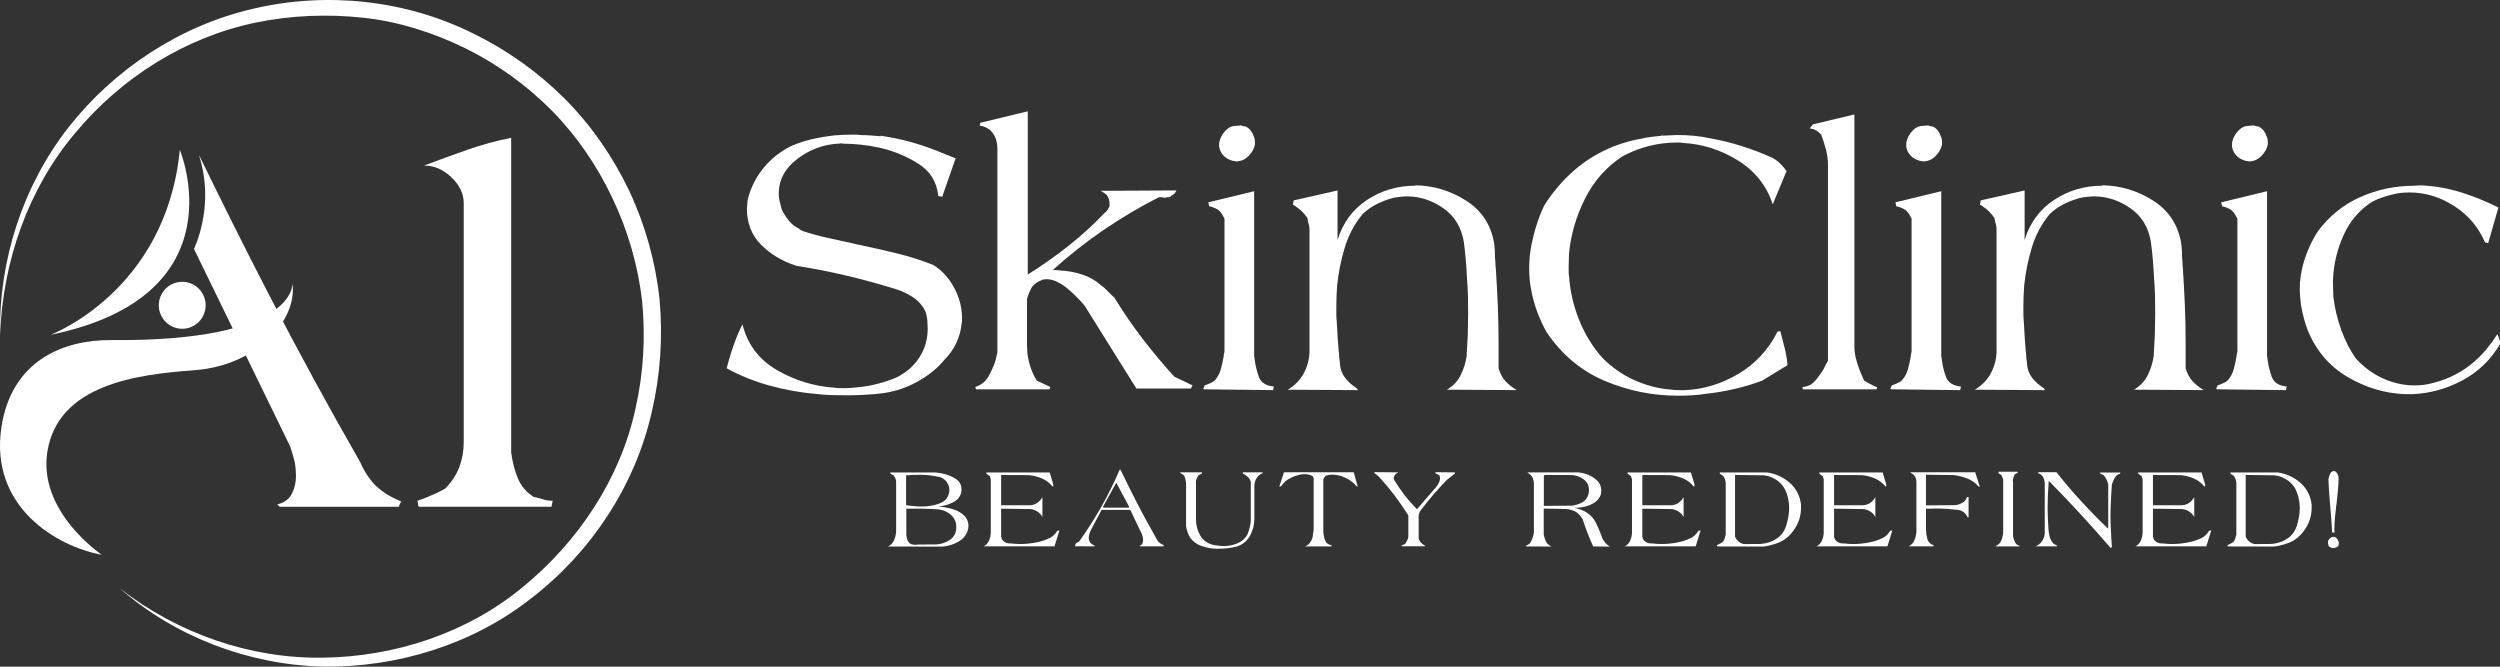
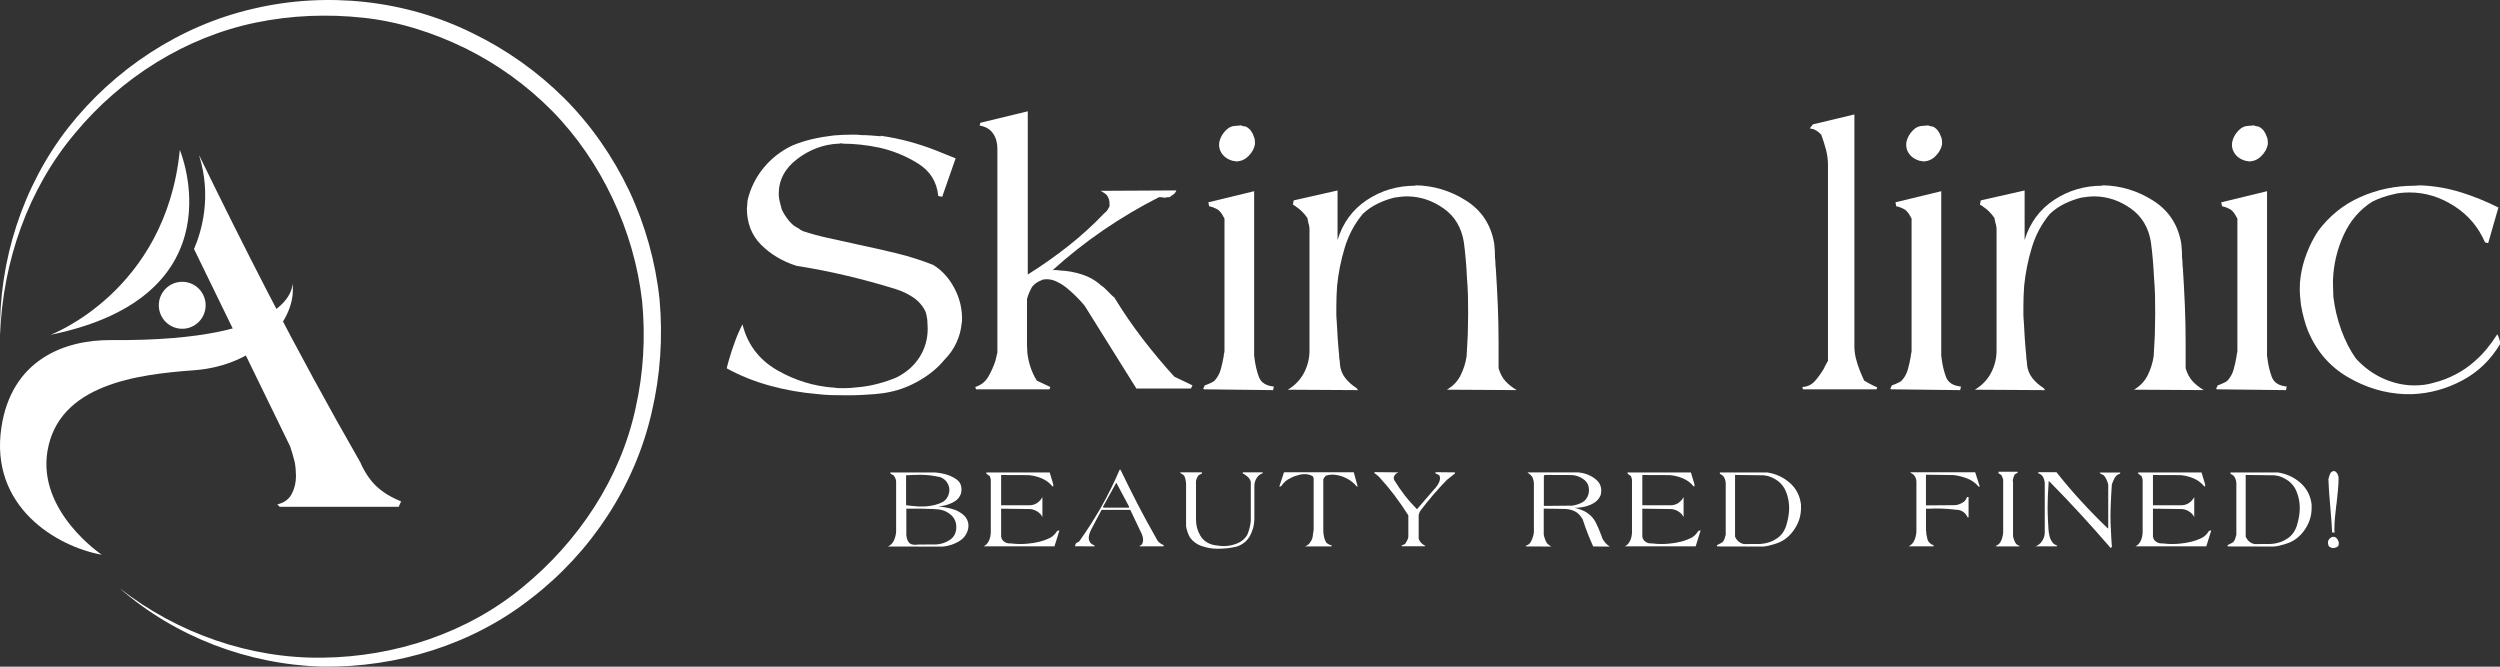
<svg xmlns="http://www.w3.org/2000/svg" width="240" height="64" viewBox="0 0 240 64" fill="none">
  <rect x="0" y="0" width="240" height="64" fill="#333333" stroke="none" />
  <path d="M84.538 13.031C85.449 13.159 86.352 13.343 87.248 13.584C88.145 13.824 89.009 14.111 89.845 14.44L91.74 15.201L90.452 18.89L90.071 18.816C89.944 17.47 89.305 16.437 88.159 15.715C87.008 14.992 85.763 14.479 84.426 14.175C83.819 14.047 83.219 13.952 82.626 13.888C82.033 13.824 81.483 13.793 80.978 13.793L80.675 13.754C80.65 13.778 80.618 13.793 80.579 13.793H80.445C79.031 13.867 77.728 14.359 76.539 15.258C75.354 16.157 74.757 17.279 74.757 18.624C74.757 18.752 74.772 18.897 74.796 19.06C74.821 19.226 74.86 19.396 74.909 19.573C74.934 19.676 74.959 19.771 74.987 19.86C75.012 19.948 75.036 20.044 75.061 20.143C75.213 20.447 75.379 20.72 75.555 20.961C75.731 21.201 75.936 21.424 76.162 21.626C76.211 21.651 76.261 21.683 76.314 21.722C76.363 21.761 76.412 21.792 76.465 21.817C76.515 21.842 76.561 21.87 76.599 21.892C76.638 21.916 76.68 21.945 76.734 21.969C76.783 22.023 76.846 22.065 76.924 22.104C77.002 22.143 77.062 22.175 77.115 22.2C77.898 22.454 78.692 22.67 79.503 22.847C80.311 23.024 81.119 23.201 81.927 23.378C82.005 23.403 82.086 23.424 82.174 23.435C82.263 23.449 82.344 23.467 82.421 23.491C83.635 23.746 84.842 24.019 86.042 24.309C87.241 24.599 88.423 24.975 89.588 25.431C90.322 25.888 90.921 26.497 91.387 27.258C91.856 28.019 92.149 28.805 92.28 29.615C92.305 29.767 92.322 29.92 92.336 30.072C92.35 30.224 92.354 30.376 92.354 30.529V30.776C92.354 30.865 92.34 30.96 92.315 31.059C92.262 31.668 92.1 32.277 91.821 32.886C91.543 33.495 91.151 34.054 90.646 34.56C90.039 35.297 89.263 35.944 88.314 36.5C87.365 37.059 86.387 37.438 85.375 37.64C85.149 37.69 84.919 37.728 84.694 37.753C84.468 37.778 84.239 37.803 84.013 37.831C83.66 37.856 83.293 37.881 82.915 37.905C82.538 37.93 82.146 37.944 81.74 37.944H80.982C80.576 37.944 80.16 37.937 79.729 37.927C79.299 37.916 78.882 37.881 78.48 37.831C76.938 37.704 75.421 37.438 73.932 37.031C72.439 36.624 71.053 36.068 69.761 35.357C69.786 35.229 69.818 35.109 69.856 34.996C69.895 34.883 69.927 34.762 69.952 34.635C70.128 34.026 70.326 33.424 70.541 32.829C70.756 32.235 71.003 31.668 71.278 31.137C71.758 33.063 72.863 34.529 74.595 35.53C76.328 36.532 78.177 37.095 80.149 37.222C80.301 37.247 80.453 37.261 80.604 37.261H81.059C81.26 37.261 81.458 37.254 81.649 37.243C81.839 37.233 82.033 37.212 82.234 37.187C82.915 37.134 83.593 37.02 84.263 36.843C84.934 36.666 85.534 36.461 86.063 36.235C87.022 35.753 87.763 35.102 88.282 34.277C88.801 33.452 89.058 32.546 89.058 31.559C89.058 31.431 89.051 31.3 89.041 31.159C89.03 31.017 89.023 30.872 89.023 30.72C88.999 30.567 88.974 30.422 88.949 30.284C88.924 30.146 88.886 30.012 88.836 29.884C88.557 29.329 88.159 28.875 87.644 28.536C87.125 28.196 86.574 27.934 85.996 27.757C84.454 27.276 82.88 26.844 81.275 26.465C79.669 26.083 78.057 25.768 76.441 25.513C75.1 25.081 73.978 24.408 73.067 23.499C72.157 22.585 71.702 21.421 71.702 20.001C71.702 19.952 71.709 19.895 71.719 19.831C71.73 19.768 71.737 19.697 71.737 19.622V19.584C71.737 19.509 71.744 19.439 71.755 19.375C71.769 19.311 71.772 19.254 71.772 19.205C72.051 18.04 72.57 17 73.329 16.086C74.087 15.173 75.008 14.465 76.095 13.955C76.702 13.704 77.34 13.499 78.011 13.347C78.681 13.194 79.355 13.081 80.04 13.003C80.318 12.978 80.597 12.957 80.872 12.947C81.151 12.936 81.43 12.929 81.705 12.929H82.181C82.344 12.929 82.502 12.943 82.654 12.968C82.982 12.968 83.311 12.982 83.639 13.007C83.967 13.031 84.27 13.056 84.549 13.081V13.042L84.538 13.031Z" fill="white" />
  <path d="M98.677 26.345C100.014 25.509 101.306 24.603 102.544 23.626C103.783 22.649 104.944 21.591 106.03 20.451C106.108 20.401 106.175 20.338 106.239 20.26C106.302 20.185 106.359 20.097 106.408 19.994C106.433 19.969 106.454 19.938 106.464 19.899C106.475 19.86 106.496 19.828 106.521 19.803C106.521 19.651 106.514 19.499 106.503 19.346C106.489 19.194 106.447 19.056 106.369 18.929C106.32 18.801 106.225 18.688 106.087 18.585C105.946 18.486 105.805 18.394 105.653 18.32L112.932 18.281C112.879 18.408 112.819 18.511 112.742 18.585C112.668 18.663 112.576 18.727 112.477 18.776C112.452 18.801 112.421 18.83 112.382 18.854C112.343 18.879 112.311 18.904 112.286 18.929H112.057C112.004 18.953 111.962 18.968 111.923 18.968H111.676C111.627 18.968 111.577 18.953 111.524 18.929H111.26C109.414 19.867 107.639 20.918 105.932 22.086C104.224 23.254 102.601 24.532 101.059 25.927H101.38C101.493 25.927 101.613 25.941 101.74 25.966C102.449 25.991 103.155 26.118 103.864 26.348C104.573 26.575 105.191 26.932 105.72 27.414C105.847 27.491 105.96 27.58 106.062 27.679C106.165 27.778 106.263 27.881 106.366 27.983C106.468 28.086 106.567 28.185 106.669 28.288C106.768 28.39 106.87 28.479 106.973 28.553C107.805 29.923 108.709 31.24 109.682 32.511C110.656 33.778 111.673 34.996 112.735 36.16L114.478 36.996L114.326 37.3H109.093L104.129 29.353C104.026 29.226 103.899 29.081 103.748 28.914C103.596 28.752 103.444 28.592 103.292 28.44C103.038 28.189 102.767 27.941 102.477 27.7C102.188 27.46 101.888 27.261 101.585 27.109C101.408 27.01 101.225 26.932 101.034 26.879C100.847 26.829 100.66 26.805 100.484 26.805C100.406 26.805 100.318 26.812 100.219 26.822C100.12 26.833 100.032 26.868 99.954 26.918C99.803 26.971 99.651 27.045 99.499 27.148C99.347 27.251 99.21 27.375 99.083 27.53C98.981 27.707 98.889 27.898 98.801 28.1C98.712 28.302 98.642 28.507 98.592 28.709V33.159C98.592 33.286 98.6 33.413 98.61 33.537C98.621 33.665 98.628 33.778 98.628 33.881C98.677 34.337 98.779 34.794 98.931 35.251C99.083 35.707 99.284 36.139 99.538 36.543L100.829 37.151L100.752 37.378H93.702L93.624 37.151C94.182 36.974 94.598 36.645 94.877 36.164C95.156 35.682 95.382 35.176 95.558 34.642C95.583 34.514 95.614 34.383 95.653 34.242C95.692 34.104 95.724 33.969 95.749 33.842V14.256C95.749 13.7 95.611 13.216 95.332 12.812C95.053 12.405 94.623 12.154 94.044 12.051L94.118 11.786L98.666 10.685V26.352L98.677 26.345Z" fill="white" />
  <path d="M120.398 34.178C120.398 34.203 120.406 34.235 120.416 34.274C120.427 34.313 120.434 34.355 120.434 34.408C120.511 35.042 120.649 35.633 120.85 36.178C121.051 36.723 121.531 37.035 122.29 37.109L122.216 37.452L115.582 37.374L115.504 37.3C115.529 37.251 115.554 37.212 115.582 37.187V37.148C115.607 37.123 115.631 37.07 115.656 36.996C115.734 36.971 115.822 36.939 115.921 36.9C116.02 36.861 116.122 36.819 116.224 36.766C116.274 36.741 116.337 36.709 116.415 36.67C116.489 36.631 116.552 36.589 116.602 36.535C116.881 36.231 117.078 35.877 117.191 35.47C117.304 35.063 117.399 34.645 117.473 34.213C117.473 34.114 117.487 34.019 117.512 33.93C117.537 33.842 117.551 33.76 117.551 33.682V20.982C117.473 20.83 117.385 20.677 117.286 20.525C117.184 20.373 117.071 20.245 116.944 20.143C116.817 20.065 116.679 19.998 116.528 19.934C116.376 19.87 116.224 19.828 116.073 19.799C116.073 19.75 116.065 19.711 116.055 19.686C116.041 19.662 116.037 19.622 116.037 19.573C116.037 19.548 116.03 19.523 116.02 19.499C116.005 19.474 116.002 19.449 116.002 19.421L120.398 18.355V34.178ZM119.28 12.101C119.319 12.115 119.351 12.118 119.375 12.118C119.425 12.118 119.47 12.125 119.509 12.136C119.548 12.147 119.58 12.154 119.605 12.154C119.806 12.256 119.972 12.394 120.099 12.571C120.226 12.748 120.314 12.925 120.363 13.102C120.413 13.205 120.444 13.304 120.458 13.407C120.473 13.509 120.476 13.598 120.476 13.672V13.86C120.402 14.267 120.194 14.639 119.852 14.982C119.509 15.325 119.111 15.495 118.659 15.495C118.634 15.495 118.606 15.488 118.585 15.477C118.56 15.463 118.521 15.46 118.472 15.46C118.447 15.46 118.415 15.453 118.377 15.442C118.338 15.431 118.306 15.424 118.281 15.424C117.876 15.297 117.569 15.095 117.353 14.816C117.138 14.536 117.032 14.232 117.032 13.902C117.032 13.828 117.039 13.75 117.05 13.676C117.061 13.598 117.082 13.524 117.106 13.446C117.205 13.117 117.396 12.805 117.674 12.515C117.953 12.224 118.292 12.076 118.698 12.076L119.153 12.037C119.202 12.062 119.248 12.083 119.287 12.094L119.28 12.101Z" fill="white" />
  <path d="M135.867 17.789C137.61 17.814 139.234 18.302 140.737 19.254C142.24 20.207 143.143 21.584 143.447 23.389C143.471 23.619 143.492 23.846 143.503 24.076C143.514 24.306 143.521 24.532 143.521 24.762C143.545 24.915 143.559 25.081 143.559 25.258C143.559 25.435 143.574 25.601 143.598 25.753C143.676 26.946 143.736 28.136 143.789 29.314C143.838 30.497 143.863 31.672 143.863 32.84V35.353C144.015 35.863 144.237 36.277 144.526 36.592C144.816 36.911 145.175 37.194 145.606 37.449L138.895 37.41C139.477 37.081 139.911 36.628 140.204 36.058C140.493 35.488 140.691 34.872 140.793 34.21C140.818 33.881 140.839 33.544 140.85 33.201C140.86 32.858 140.881 32.511 140.906 32.153C140.906 31.824 140.913 31.488 140.924 31.145C140.938 30.801 140.941 30.465 140.941 30.136C140.941 29.552 140.934 28.975 140.924 28.401C140.91 27.828 140.878 27.251 140.828 26.667C140.804 26.107 140.765 25.538 140.715 24.95C140.666 24.366 140.603 23.796 140.528 23.237C140.299 21.838 139.657 20.766 138.595 20.015C137.533 19.265 136.397 18.879 135.183 18.854H135.031C134.83 18.854 134.632 18.869 134.442 18.893C134.251 18.918 134.057 18.946 133.856 18.971C133.327 19.099 132.794 19.29 132.265 19.545C131.735 19.799 131.256 20.129 130.825 20.536C130.042 21.477 129.467 22.55 129.1 23.757C128.733 24.964 128.486 26.189 128.362 27.435C128.338 27.764 128.316 28.104 128.306 28.444C128.292 28.787 128.288 29.123 128.288 29.453V30.157C128.288 30.398 128.302 30.635 128.327 30.861C128.352 31.421 128.383 31.973 128.422 32.518C128.461 33.063 128.503 33.59 128.556 34.1C128.556 34.252 128.567 34.398 128.595 34.539C128.623 34.681 128.634 34.826 128.634 34.978C128.683 35.488 128.856 35.923 129.146 36.291C129.435 36.659 129.784 36.971 130.19 37.226C130.215 37.251 130.232 37.272 130.246 37.282L130.303 37.339C130.303 37.364 130.31 37.385 130.321 37.396C130.331 37.41 130.352 37.428 130.377 37.452L123.627 37.413C124.308 37.006 124.827 36.468 125.183 35.796C125.536 35.123 125.712 34.405 125.712 33.644V22.019C125.712 21.966 125.705 21.892 125.695 21.789C125.681 21.686 125.663 21.587 125.638 21.485C125.638 21.46 125.624 21.445 125.599 21.445C125.599 21.343 125.585 21.254 125.561 21.18C125.536 21.106 125.522 21.028 125.522 20.95C125.37 20.72 125.201 20.511 125.01 20.32C124.82 20.129 124.626 19.973 124.421 19.842C124.372 19.789 124.322 19.753 124.269 19.729C124.22 19.704 124.167 19.679 124.117 19.654L124.195 19.237L128.405 18.285V23.038C128.909 21.392 129.851 20.111 131.227 19.198C132.603 18.285 134.152 17.828 135.871 17.828V17.789H135.867Z" fill="white" />
-   <path d="M159.445 12.996C159.572 13.021 159.695 13.028 159.826 13.014C159.953 13 160.09 12.996 160.242 12.996C160.369 12.996 160.496 12.989 160.623 12.978C160.75 12.968 160.874 12.961 161.004 12.961C161.534 12.961 162.077 12.986 162.634 13.035C163.188 13.088 163.746 13.177 164.303 13.3C165.263 13.477 166.212 13.711 167.147 14.005C168.082 14.295 168.979 14.632 169.84 15.014C170.168 15.138 170.471 15.322 170.75 15.569C171.029 15.817 171.279 16.101 171.509 16.423L170.182 19.619C169.6 17.831 168.488 16.426 166.847 15.407C165.203 14.387 163.45 13.824 161.579 13.725C161.452 13.7 161.332 13.686 161.22 13.686H160.86C160.658 13.686 160.461 13.693 160.274 13.704C160.083 13.718 159.889 13.736 159.688 13.761C159.007 13.839 158.33 13.984 157.659 14.2C156.989 14.415 156.35 14.688 155.743 15.017C154.201 16.03 153.009 17.382 152.162 19.067C151.315 20.752 150.803 22.507 150.627 24.334C150.627 24.536 150.62 24.741 150.609 24.943C150.595 25.145 150.592 25.35 150.592 25.552V26.065C150.592 26.231 150.606 26.387 150.631 26.539C150.729 27.983 151.061 29.392 151.615 30.762C152.172 32.132 152.917 33.336 153.852 34.376C154.738 35.265 155.733 35.962 156.848 36.468C157.959 36.974 159.085 37.279 160.221 37.382C160.397 37.406 160.581 37.428 160.771 37.438C160.962 37.452 161.145 37.456 161.322 37.456H161.738C163.534 37.378 165.246 36.861 166.876 35.895C168.506 34.932 169.762 33.576 170.648 31.828L170.912 31.789C171.064 32.373 171.209 32.936 171.346 33.481C171.484 34.026 171.569 34.553 171.593 35.059L169.166 36.543C168.358 36.847 167.5 37.109 166.59 37.321C165.68 37.537 164.759 37.697 163.824 37.796C163.368 37.87 162.913 37.923 162.458 37.948C162.003 37.973 161.548 37.987 161.092 37.987C158.64 37.987 156.29 37.509 154.043 36.557C151.791 35.605 149.935 34.047 148.471 31.888C148.118 31.254 147.815 30.592 147.561 29.906C147.307 29.219 147.12 28.521 146.993 27.81C146.915 27.456 146.866 27.099 146.841 26.744C146.816 26.391 146.802 26.047 146.802 25.715C146.802 25.332 146.82 24.957 146.859 24.589C146.897 24.221 146.954 23.846 147.028 23.467C147.155 22.833 147.317 22.196 147.522 21.562C147.723 20.929 147.963 20.316 148.242 19.732C149.05 18.447 150.01 17.322 151.125 16.352C152.24 15.382 153.489 14.621 154.879 14.065C155.334 13.888 155.789 13.736 156.244 13.608C156.7 13.481 157.155 13.378 157.61 13.304C157.938 13.226 158.256 13.169 158.559 13.134C158.862 13.095 159.166 13.063 159.469 13.039V13L159.445 12.996Z" fill="white" />
  <path d="M178.019 33.151C178.019 33.608 178.068 34.033 178.17 34.426C178.269 34.819 178.396 35.205 178.548 35.587C178.626 35.764 178.693 35.93 178.756 36.082C178.82 36.235 178.89 36.387 178.964 36.539C179.091 36.617 179.222 36.691 179.363 36.769C179.504 36.847 179.649 36.921 179.801 36.999C179.875 37.024 179.945 37.056 180.009 37.095C180.072 37.134 180.143 37.166 180.217 37.19L180.143 37.378H173.093L173.019 37.151C173.523 37.127 173.933 36.928 174.25 36.56C174.568 36.192 174.85 35.796 175.104 35.364C175.154 35.236 175.217 35.109 175.295 34.982C175.369 34.854 175.432 34.741 175.485 34.638V15.814C175.485 15.332 175.422 14.851 175.295 14.37C175.168 13.888 175.016 13.407 174.839 12.925C174.762 12.851 174.681 12.773 174.592 12.699C174.504 12.621 174.409 12.557 174.31 12.508C174.257 12.483 174.215 12.454 174.176 12.43C174.137 12.405 174.095 12.391 174.042 12.391C174.017 12.391 173.993 12.384 173.968 12.373C173.943 12.363 173.915 12.355 173.89 12.355C173.866 12.355 173.841 12.348 173.816 12.338C173.792 12.323 173.763 12.32 173.739 12.32L174.042 11.938L178.022 10.986V33.159L178.019 33.151Z" fill="white" />
  <path d="M186.36 34.178C186.36 34.203 186.367 34.235 186.378 34.274C186.388 34.313 186.395 34.355 186.395 34.408C186.473 35.042 186.61 35.633 186.812 36.178C187.013 36.723 187.493 37.035 188.251 37.109L188.177 37.452L181.544 37.374L181.466 37.3C181.491 37.251 181.515 37.212 181.544 37.187V37.148C181.568 37.123 181.593 37.07 181.618 36.996C181.695 36.971 181.784 36.939 181.882 36.9C181.981 36.861 182.083 36.819 182.186 36.766C182.235 36.741 182.299 36.709 182.376 36.67C182.45 36.631 182.514 36.589 182.563 36.535C182.842 36.231 183.04 35.877 183.153 35.47C183.265 35.063 183.361 34.645 183.435 34.213C183.435 34.114 183.449 34.019 183.474 33.93C183.498 33.842 183.512 33.76 183.512 33.682V20.982C183.435 20.83 183.347 20.677 183.248 20.525C183.146 20.373 183.033 20.245 182.906 20.143C182.779 20.065 182.641 19.998 182.489 19.934C182.337 19.87 182.186 19.828 182.034 19.799C182.034 19.75 182.027 19.711 182.016 19.686C182.002 19.662 181.999 19.622 181.999 19.573C181.999 19.548 181.992 19.523 181.981 19.499C181.967 19.474 181.963 19.449 181.963 19.421L186.36 18.355V34.178ZM185.241 12.101C185.28 12.115 185.312 12.118 185.337 12.118C185.386 12.118 185.432 12.125 185.471 12.136C185.51 12.147 185.541 12.154 185.566 12.154C185.767 12.256 185.933 12.394 186.06 12.571C186.187 12.748 186.275 12.925 186.325 13.102C186.374 13.205 186.406 13.304 186.42 13.407C186.434 13.509 186.438 13.598 186.438 13.672V13.86C186.363 14.267 186.155 14.639 185.813 14.982C185.471 15.325 185.072 15.495 184.62 15.495C184.596 15.495 184.567 15.488 184.546 15.477C184.522 15.463 184.483 15.46 184.433 15.46C184.409 15.46 184.377 15.453 184.338 15.442C184.299 15.431 184.268 15.424 184.243 15.424C183.837 15.297 183.53 15.095 183.315 14.816C183.1 14.536 182.994 14.232 182.994 13.902C182.994 13.828 183.001 13.75 183.011 13.676C183.022 13.598 183.043 13.524 183.068 13.446C183.167 13.117 183.357 12.805 183.636 12.515C183.915 12.224 184.253 12.076 184.659 12.076L185.114 12.037C185.164 12.062 185.21 12.083 185.248 12.094L185.241 12.101Z" fill="white" />
  <path d="M201.825 17.789C203.568 17.814 205.191 18.302 206.695 19.254C208.198 20.207 209.101 21.584 209.404 23.389C209.429 23.619 209.45 23.846 209.461 24.076C209.472 24.306 209.479 24.532 209.479 24.762C209.503 24.915 209.517 25.081 209.517 25.258C209.517 25.435 209.532 25.601 209.556 25.753C209.634 26.946 209.694 28.136 209.747 29.314C209.796 30.497 209.821 31.672 209.821 32.84V35.353C209.973 35.863 210.195 36.277 210.484 36.592C210.774 36.911 211.133 37.194 211.564 37.449L204.853 37.41C205.435 37.081 205.869 36.628 206.162 36.058C206.451 35.488 206.649 34.872 206.751 34.21C206.776 33.881 206.797 33.544 206.808 33.201C206.818 32.858 206.839 32.511 206.864 32.153C206.864 31.824 206.871 31.488 206.882 31.145C206.896 30.801 206.899 30.465 206.899 30.136C206.899 29.552 206.892 28.975 206.882 28.401C206.868 27.828 206.836 27.251 206.786 26.667C206.762 26.107 206.723 25.538 206.673 24.95C206.624 24.366 206.561 23.796 206.486 23.237C206.257 21.838 205.615 20.766 204.553 20.015C203.491 19.265 202.355 18.879 201.141 18.854H200.989C200.788 18.854 200.59 18.869 200.4 18.893C200.209 18.918 200.015 18.946 199.814 18.971C199.285 19.099 198.752 19.29 198.223 19.545C197.693 19.799 197.214 20.129 196.783 20.536C196 21.477 195.425 22.55 195.058 23.757C194.691 24.964 194.444 26.189 194.32 27.435C194.296 27.764 194.274 28.104 194.264 28.444C194.25 28.787 194.246 29.123 194.246 29.453V30.157C194.246 30.398 194.26 30.635 194.285 30.861C194.31 31.421 194.341 31.973 194.38 32.518C194.419 33.063 194.461 33.59 194.514 34.1C194.514 34.252 194.525 34.398 194.553 34.539C194.581 34.681 194.592 34.826 194.592 34.978C194.641 35.488 194.814 35.923 195.104 36.291C195.393 36.659 195.742 36.971 196.148 37.226C196.173 37.251 196.19 37.272 196.204 37.282L196.261 37.339C196.261 37.364 196.268 37.385 196.279 37.396C196.289 37.41 196.31 37.428 196.335 37.452L189.585 37.413C190.266 37.006 190.785 36.468 191.141 35.796C191.494 35.123 191.67 34.405 191.67 33.644V22.019C191.67 21.966 191.663 21.892 191.653 21.789C191.639 21.686 191.621 21.587 191.596 21.485C191.596 21.46 191.582 21.445 191.557 21.445C191.557 21.343 191.543 21.254 191.519 21.18C191.494 21.106 191.48 21.028 191.48 20.95C191.328 20.72 191.159 20.511 190.968 20.32C190.778 20.129 190.584 19.973 190.379 19.842C190.329 19.789 190.28 19.753 190.227 19.729C190.178 19.704 190.125 19.679 190.075 19.654L190.153 19.237L194.363 18.285V23.038C194.867 21.392 195.809 20.111 197.185 19.198C198.561 18.285 200.11 17.828 201.829 17.828V17.789H201.825Z" fill="white" />
  <path d="M217.636 34.178C217.636 34.203 217.644 34.235 217.654 34.274C217.665 34.313 217.672 34.355 217.672 34.408C217.749 35.042 217.887 35.633 218.088 36.178C218.289 36.723 218.769 37.035 219.528 37.109L219.454 37.452L212.82 37.374L212.742 37.3C212.767 37.251 212.792 37.212 212.82 37.187V37.148C212.845 37.123 212.869 37.07 212.894 36.996C212.972 36.971 213.06 36.939 213.159 36.9C213.258 36.861 213.36 36.819 213.462 36.766C213.512 36.741 213.575 36.709 213.653 36.67C213.727 36.631 213.79 36.589 213.84 36.535C214.119 36.231 214.316 35.877 214.429 35.47C214.542 35.063 214.637 34.645 214.711 34.213C214.711 34.114 214.725 34.019 214.75 33.93C214.775 33.842 214.789 33.76 214.789 33.682V20.982C214.711 20.83 214.623 20.677 214.524 20.525C214.422 20.373 214.309 20.245 214.182 20.143C214.055 20.065 213.917 19.998 213.766 19.934C213.614 19.87 213.462 19.828 213.311 19.799C213.311 19.75 213.303 19.711 213.293 19.686C213.279 19.662 213.275 19.622 213.275 19.573C213.275 19.548 213.268 19.523 213.258 19.499C213.243 19.474 213.24 19.449 213.24 19.421L217.636 18.355V34.178ZM216.514 12.101C216.553 12.115 216.585 12.118 216.61 12.118C216.659 12.118 216.705 12.125 216.744 12.136C216.783 12.147 216.814 12.154 216.839 12.154C217.04 12.256 217.206 12.394 217.333 12.571C217.46 12.748 217.548 12.925 217.598 13.102C217.647 13.205 217.679 13.304 217.693 13.407C217.707 13.509 217.711 13.598 217.711 13.672V13.86C217.636 14.267 217.428 14.639 217.086 14.982C216.744 15.325 216.345 15.495 215.893 15.495C215.869 15.495 215.84 15.488 215.819 15.477C215.795 15.463 215.756 15.46 215.706 15.46C215.682 15.46 215.65 15.453 215.611 15.442C215.572 15.431 215.541 15.424 215.516 15.424C215.11 15.297 214.803 15.095 214.588 14.816C214.373 14.536 214.267 14.232 214.267 13.902C214.267 13.828 214.274 13.75 214.284 13.676C214.295 13.598 214.316 13.524 214.341 13.446C214.44 13.117 214.63 12.805 214.909 12.515C215.188 12.224 215.526 12.076 215.932 12.076L216.387 12.037C216.437 12.062 216.483 12.083 216.521 12.094L216.514 12.101Z" fill="white" />
  <path d="M236.228 18.454C237.477 18.847 238.684 19.336 239.848 19.92L238.864 23.343L238.56 23.265C237.929 21.796 236.934 20.628 235.586 19.768C234.234 18.907 232.812 18.476 231.32 18.476C231.066 18.476 230.801 18.49 230.522 18.515C230.244 18.539 229.965 18.589 229.69 18.667C229.362 18.741 229.033 18.837 228.705 18.95C228.377 19.063 228.06 19.198 227.756 19.35C226.542 20.111 225.621 21.18 224.99 22.564C224.358 23.948 224.016 25.396 223.967 26.918V27.336C223.967 27.513 223.97 27.697 223.984 27.888C223.998 28.079 224.002 28.277 224.002 28.479C224.129 29.569 224.383 30.635 224.76 31.675C225.138 32.716 225.607 33.629 226.161 34.412C226.92 35.247 227.791 35.888 228.779 36.334C229.764 36.776 230.762 36.999 231.775 36.999C232.079 36.999 232.389 36.981 232.703 36.943C233.017 36.904 233.342 36.836 233.67 36.734C234.379 36.557 235.074 36.291 235.755 35.934C236.436 35.58 237.057 35.148 237.611 34.642C238.017 34.288 238.395 33.895 238.751 33.463C239.104 33.031 239.432 32.575 239.735 32.093C239.788 32.171 239.831 32.26 239.869 32.359C239.908 32.458 239.94 32.56 239.965 32.663C239.989 32.716 240 32.776 240 32.854V33.042C239.093 34.564 237.883 35.721 236.38 36.521C234.877 37.321 233.303 37.757 231.659 37.835H230.826C228.931 37.757 227.117 37.215 225.385 36.199C223.653 35.187 222.386 33.714 221.574 31.789C221.423 31.406 221.292 31.003 221.176 30.571C221.063 30.139 220.967 29.711 220.893 29.279C220.869 29.028 220.84 28.773 220.816 28.518C220.791 28.263 220.777 28.012 220.777 27.757C220.777 27.555 220.784 27.357 220.794 27.169C220.805 26.978 220.826 26.794 220.851 26.617C220.953 25.856 221.147 25.095 221.44 24.334C221.73 23.573 222.089 22.865 222.52 22.203C223.607 20.734 224.965 19.637 226.595 18.915C228.225 18.192 229.951 17.831 231.772 17.831L232.34 17.793C233.68 17.846 234.975 18.065 236.225 18.458L236.228 18.454Z" fill="white" />
  <path d="M85.449 45.357H89.81C89.941 45.371 90.082 45.392 90.23 45.413C90.378 45.434 90.533 45.466 90.685 45.505C91.087 45.604 91.458 45.771 91.797 46.001C92.135 46.234 92.301 46.553 92.301 46.967C92.301 47.013 92.301 47.059 92.298 47.109C92.294 47.158 92.284 47.212 92.269 47.265C92.269 47.279 92.269 47.296 92.266 47.318C92.262 47.335 92.259 47.353 92.259 47.371C92.146 47.703 91.938 47.962 91.634 48.142C91.331 48.323 91.013 48.45 90.678 48.525C90.572 48.55 90.466 48.571 90.361 48.588C90.255 48.606 90.152 48.62 90.053 48.627C90.166 48.634 90.279 48.645 90.396 48.656C90.509 48.666 90.625 48.684 90.738 48.709C91.041 48.755 91.338 48.829 91.631 48.932C91.924 49.034 92.185 49.183 92.421 49.374C92.587 49.505 92.718 49.657 92.809 49.831C92.901 50.004 92.954 50.185 92.968 50.369V50.472C92.968 50.518 92.968 50.56 92.965 50.602C92.961 50.645 92.954 50.684 92.947 50.723C92.908 50.953 92.82 51.172 92.686 51.381C92.548 51.59 92.375 51.764 92.163 51.902C91.899 52.072 91.624 52.203 91.338 52.298C91.052 52.394 90.759 52.454 90.456 52.475L85.241 52.465C85.505 52.341 85.699 52.149 85.816 51.888C85.932 51.626 86.003 51.353 86.028 51.07V46.242C86.028 46.217 86.028 46.196 86.02 46.167C86.017 46.142 86.01 46.111 86.003 46.082C85.989 45.997 85.96 45.916 85.918 45.838C85.876 45.76 85.833 45.689 85.787 45.636C85.763 45.622 85.742 45.608 85.721 45.597C85.696 45.587 85.678 45.576 85.664 45.569C85.639 45.555 85.618 45.541 85.597 45.53C85.572 45.519 85.551 45.509 85.53 45.502C85.53 45.495 85.526 45.488 85.519 45.484C85.512 45.484 85.509 45.473 85.509 45.466C85.495 45.452 85.484 45.434 85.474 45.42C85.466 45.406 85.463 45.389 85.463 45.374V45.364L85.449 45.357ZM88 45.59C87.887 45.594 87.778 45.594 87.668 45.594C87.555 45.601 87.439 45.608 87.326 45.611C87.213 45.615 87.097 45.622 86.984 45.629V48.496C87.044 48.511 87.104 48.521 87.16 48.525C87.217 48.528 87.277 48.535 87.337 48.542C87.435 48.557 87.538 48.571 87.644 48.578C87.749 48.585 87.852 48.592 87.951 48.603C88.035 48.61 88.12 48.617 88.201 48.62C88.282 48.624 88.367 48.624 88.451 48.624C88.529 48.624 88.603 48.624 88.681 48.62C88.758 48.617 88.829 48.613 88.896 48.613C89.178 48.588 89.454 48.546 89.722 48.482C89.993 48.419 90.244 48.323 90.48 48.203C90.692 48.082 90.851 47.919 90.957 47.721C91.063 47.523 91.123 47.321 91.137 47.116V46.935C91.116 46.698 91.031 46.475 90.879 46.266C90.731 46.057 90.526 45.902 90.258 45.803C90.114 45.771 89.969 45.742 89.824 45.718C89.68 45.689 89.531 45.665 89.379 45.643C89.235 45.629 89.09 45.615 88.942 45.604C88.794 45.594 88.649 45.587 88.504 45.587L88.335 45.576C88.222 45.583 88.106 45.59 87.993 45.594L88 45.59ZM87.008 51.385C87.04 51.668 87.114 51.891 87.231 52.054C87.347 52.217 87.559 52.302 87.862 52.302C87.883 52.302 87.905 52.302 87.926 52.295C87.947 52.288 87.965 52.291 87.989 52.291C88.014 52.291 88.035 52.291 88.056 52.284C88.081 52.28 88.102 52.277 88.127 52.277L89.891 52.266C90.378 52.234 90.816 52.086 91.211 51.813C91.606 51.541 91.804 51.137 91.804 50.599C91.804 50.125 91.638 49.739 91.303 49.438C90.967 49.141 90.583 48.964 90.142 48.907C89.969 48.893 89.789 48.879 89.605 48.868C89.425 48.857 89.242 48.85 89.058 48.85C88.868 48.843 88.681 48.836 88.501 48.833C88.317 48.829 88.141 48.829 87.965 48.829H87.008V51.385Z" fill="white" />
  <path d="M94.683 45.357H100.773L101.115 46.5V46.695H101.038C100.755 46.351 100.41 46.093 99.997 45.919C99.584 45.746 99.157 45.64 98.716 45.611L96.108 45.601V48.504H98.885C99.157 48.489 99.393 48.411 99.587 48.273C99.781 48.135 99.94 47.955 100.071 47.725V49.643C99.979 49.438 99.824 49.261 99.605 49.119C99.383 48.974 99.15 48.889 98.899 48.868H98.808L96.108 48.833V51.505C96.133 51.686 96.211 51.838 96.341 51.951C96.475 52.065 96.624 52.135 96.789 52.157C96.849 52.157 96.909 52.16 96.973 52.167C97.033 52.174 97.093 52.178 97.153 52.178C97.213 52.185 97.273 52.192 97.329 52.195C97.386 52.199 97.446 52.206 97.506 52.213C97.573 52.213 97.643 52.213 97.717 52.22C97.788 52.224 97.859 52.224 97.925 52.224C98.046 52.224 98.169 52.224 98.289 52.22C98.409 52.217 98.532 52.206 98.652 52.192C99.04 52.16 99.422 52.1 99.796 52.004C100.173 51.909 100.522 51.778 100.851 51.611C100.995 51.526 101.115 51.431 101.214 51.325C101.313 51.218 101.401 51.102 101.486 50.971C101.5 50.964 101.518 50.956 101.532 50.953C101.546 50.949 101.563 50.946 101.578 50.946C101.602 50.939 101.623 50.932 101.648 50.928C101.669 50.925 101.69 50.921 101.705 50.921L101.228 52.45H94.422C94.619 52.358 94.775 52.21 94.888 52.004C95 51.799 95.067 51.587 95.092 51.364C95.099 51.318 95.106 51.275 95.11 51.233C95.113 51.19 95.117 51.148 95.117 51.102V46.054C95.117 46.022 95.11 45.987 95.092 45.941C95.078 45.895 95.06 45.845 95.046 45.792L95.036 45.771C95.036 45.771 95.036 45.742 95.032 45.732C95.029 45.721 95.022 45.711 95.014 45.703C94.983 45.686 94.958 45.672 94.933 45.65C94.909 45.633 94.888 45.615 94.866 45.597C94.835 45.583 94.81 45.566 94.789 45.544C94.764 45.526 94.739 45.509 94.708 45.491C94.708 45.484 94.708 45.473 94.704 45.463C94.701 45.452 94.697 45.442 94.697 45.434C94.697 45.42 94.697 45.406 94.69 45.396C94.683 45.385 94.686 45.374 94.686 45.367V45.357H94.683Z" fill="white" />
  <path d="M107.488 45.095H107.569C108.098 46.199 108.645 47.296 109.206 48.383C109.767 49.473 110.353 50.546 110.96 51.604C111.044 51.795 111.147 51.948 111.267 52.061C111.387 52.174 111.545 52.27 111.732 52.344L111.687 52.447H109.432L109.386 52.401C109.513 52.369 109.605 52.305 109.658 52.199C109.711 52.096 109.735 51.983 109.735 51.863C109.735 51.824 109.735 51.781 109.732 51.735C109.728 51.689 109.721 51.643 109.714 51.597C109.697 51.537 109.682 51.48 109.668 51.431C109.654 51.381 109.637 51.335 109.622 51.289L108.507 48.946H105.752L104.739 50.864C104.739 50.864 104.725 50.893 104.721 50.903C104.718 50.914 104.714 50.925 104.714 50.932C104.683 50.985 104.654 51.045 104.63 51.116C104.601 51.183 104.584 51.254 104.566 51.321C104.549 51.374 104.538 51.427 104.531 51.487C104.524 51.544 104.52 51.597 104.52 51.643C104.52 51.795 104.563 51.937 104.647 52.065C104.732 52.192 104.855 52.28 105.021 52.326C105.035 52.341 105.05 52.362 105.06 52.383C105.071 52.404 105.081 52.429 105.088 52.45L103.187 52.44L103.289 52.157L103.596 51.987C104.361 50.914 105.071 49.799 105.727 48.652C106.38 47.502 106.962 46.319 107.481 45.102V45.091L107.488 45.095ZM105.886 48.645L105.932 48.737H108.37L108.395 48.645L107.163 46.337L105.889 48.645H105.886Z" fill="white" />
  <path d="M115.388 45.335V45.449C115.388 45.449 115.356 45.477 115.335 45.484C115.317 45.491 115.3 45.498 115.282 45.509C115.268 45.516 115.25 45.523 115.236 45.53C115.222 45.537 115.205 45.548 115.19 45.555C115.176 45.562 115.155 45.572 115.134 45.583C115.109 45.594 115.092 45.604 115.078 45.611C115 45.696 114.943 45.785 114.908 45.88C114.869 45.976 114.841 46.075 114.816 46.185V49.884C114.816 50.447 114.954 50.96 115.233 51.424C115.511 51.888 115.935 52.185 116.503 52.316C116.556 52.323 116.609 52.33 116.662 52.341C116.715 52.348 116.768 52.355 116.821 52.365C116.845 52.365 116.87 52.365 116.895 52.369C116.923 52.372 116.951 52.38 116.979 52.387C117.057 52.394 117.135 52.401 117.212 52.411C117.29 52.418 117.371 52.422 117.445 52.422H117.583C117.999 52.408 118.401 52.319 118.789 52.16C119.178 52.001 119.488 51.739 119.725 51.374C119.823 51.151 119.901 50.928 119.957 50.698C120.014 50.472 120.053 50.242 120.077 50.015V46.27C120.031 46.079 119.936 45.916 119.788 45.778C119.64 45.64 119.478 45.53 119.305 45.445V45.343H121.217V45.434C120.988 45.502 120.811 45.636 120.681 45.831C120.55 46.026 120.469 46.231 120.43 46.454C120.43 46.493 120.43 46.528 120.427 46.564C120.423 46.599 120.42 46.635 120.42 46.67V49.799C120.413 50.401 120.268 50.949 119.993 51.449C119.714 51.948 119.283 52.291 118.701 52.482C118.528 52.521 118.334 52.556 118.126 52.592C117.918 52.627 117.703 52.648 117.484 52.656C117.399 52.663 117.318 52.67 117.24 52.673C117.159 52.677 117.078 52.68 116.997 52.68H116.792C116.298 52.666 115.822 52.581 115.363 52.422C114.905 52.266 114.534 51.997 114.252 51.615C114.167 51.477 114.097 51.332 114.04 51.176C113.984 51.02 113.934 50.864 113.899 50.712C113.892 50.673 113.885 50.642 113.881 50.61C113.878 50.578 113.871 50.55 113.864 50.518V46.578C113.864 46.532 113.864 46.482 113.86 46.429C113.857 46.376 113.853 46.327 113.853 46.281C113.839 46.174 113.818 46.068 113.79 45.962C113.761 45.856 113.726 45.757 113.68 45.665C113.634 45.619 113.581 45.576 113.525 45.534C113.469 45.491 113.409 45.456 113.349 45.424C113.334 45.424 113.32 45.42 113.31 45.413C113.299 45.406 113.285 45.403 113.271 45.403L113.327 45.346H115.388V45.335Z" fill="white" />
  <path d="M129.961 45.335L130.335 46.695H130.232C130.052 46.45 129.798 46.231 129.481 46.04C129.163 45.845 128.828 45.711 128.479 45.633C128.38 45.611 128.285 45.594 128.189 45.58C128.094 45.569 128.002 45.562 127.911 45.562C127.879 45.562 127.847 45.562 127.808 45.569C127.769 45.576 127.731 45.576 127.695 45.576C127.628 45.583 127.558 45.594 127.491 45.611C127.424 45.626 127.357 45.643 127.297 45.657L127.268 45.686C127.268 45.686 127.247 45.707 127.24 45.714C127.194 45.76 127.156 45.806 127.12 45.856C127.085 45.905 127.057 45.962 127.036 46.033V50.91C127.036 51.13 127.057 51.339 127.103 51.533C127.148 51.728 127.219 51.912 127.318 52.086C127.343 52.111 127.364 52.132 127.392 52.149C127.417 52.167 127.445 52.185 127.466 52.203C127.519 52.242 127.575 52.27 127.635 52.295C127.695 52.316 127.762 52.337 127.84 52.351L127.815 52.454H125.278C125.469 52.387 125.621 52.277 125.741 52.121C125.857 51.969 125.945 51.806 125.998 51.629L126.111 50.85V45.951C126.104 45.898 126.093 45.852 126.076 45.81C126.062 45.767 126.033 45.732 125.998 45.703C125.938 45.665 125.868 45.633 125.786 45.604C125.705 45.58 125.624 45.558 125.543 45.541C125.497 45.534 125.451 45.526 125.402 45.523C125.352 45.519 125.307 45.516 125.261 45.516C125.187 45.516 125.109 45.519 125.031 45.526C124.957 45.534 124.88 45.544 124.802 45.562C124.643 45.601 124.484 45.647 124.326 45.703C124.167 45.76 124.026 45.824 123.906 45.891C123.708 45.976 123.535 46.082 123.387 46.217C123.239 46.351 123.105 46.504 122.985 46.681C122.967 46.688 122.953 46.695 122.932 46.698C122.914 46.702 122.893 46.705 122.868 46.705H122.812L123.267 45.335H129.961Z" fill="white" />
  <path d="M134.23 45.357C134.117 45.396 134.022 45.459 133.948 45.544C133.87 45.633 133.824 45.721 133.81 45.813C133.803 45.827 133.8 45.842 133.8 45.852V45.891C133.8 45.923 133.807 45.955 133.817 45.99C133.828 46.026 133.838 46.057 133.846 46.086C134.156 46.596 134.495 47.084 134.858 47.555C135.222 48.026 135.613 48.465 136.03 48.886L137.692 46.957C137.723 46.935 137.755 46.904 137.79 46.861C137.826 46.819 137.857 46.776 137.886 46.73C137.939 46.663 137.991 46.589 138.041 46.514C138.09 46.44 138.129 46.362 138.161 46.284C138.186 46.224 138.203 46.164 138.217 46.107C138.231 46.05 138.242 45.994 138.242 45.941V45.888C138.242 45.87 138.238 45.849 138.231 45.824C138.231 45.792 138.224 45.764 138.214 45.732C138.203 45.7 138.193 45.675 138.186 45.65C138.147 45.619 138.108 45.594 138.066 45.566C138.023 45.541 137.981 45.519 137.935 45.502C137.91 45.495 137.889 45.488 137.872 45.477C137.854 45.47 137.833 45.463 137.808 45.452V45.328L139.685 45.349V45.442L138.902 46.068C138.44 46.539 137.995 47.027 137.572 47.523C137.145 48.022 136.735 48.528 136.344 49.049C136.326 49.08 136.312 49.112 136.298 49.148C136.284 49.183 136.266 49.215 136.252 49.243C136.238 49.282 136.224 49.314 136.217 49.346C136.21 49.378 136.203 49.41 136.192 49.449V51.7C136.245 51.873 136.33 52.019 136.442 52.128C136.555 52.238 136.689 52.334 136.841 52.408L136.816 52.443H134.587C134.587 52.443 134.576 52.418 134.576 52.408C134.569 52.401 134.562 52.394 134.558 52.387C134.555 52.38 134.548 52.372 134.541 52.362C134.608 52.348 134.671 52.326 134.728 52.298C134.784 52.27 134.841 52.242 134.893 52.213C134.961 52.114 135.024 52.011 135.08 51.902C135.137 51.792 135.179 51.675 135.2 51.555V49.477C134.784 48.815 134.34 48.174 133.87 47.551C133.401 46.932 132.903 46.334 132.378 45.764C132.353 45.749 132.335 45.732 132.314 45.711C132.293 45.689 132.275 45.675 132.251 45.657C132.205 45.611 132.155 45.569 132.102 45.53C132.05 45.491 131.997 45.459 131.944 45.427L131.954 45.325L134.23 45.346V45.357Z" fill="white" />
  <path d="M151.58 45.357C151.664 45.371 151.746 45.385 151.83 45.396C151.915 45.406 152 45.424 152.081 45.449C152.49 45.555 152.868 45.746 153.206 46.026C153.545 46.305 153.718 46.656 153.718 47.081C153.718 47.119 153.718 47.162 153.714 47.212C153.711 47.261 153.704 47.311 153.697 47.367C153.69 47.399 153.683 47.427 153.679 47.452C153.676 47.477 153.669 47.509 153.661 47.537C153.517 47.88 153.284 48.142 152.959 48.319C152.635 48.5 152.296 48.62 151.94 48.681C151.802 48.705 151.671 48.719 151.544 48.734C151.421 48.744 151.297 48.751 151.174 48.751C151.364 48.797 151.548 48.85 151.724 48.918C151.901 48.981 152.077 49.059 152.243 49.151C152.677 49.417 152.995 49.757 153.199 50.171C153.404 50.585 153.591 51.017 153.757 51.477C153.764 51.516 153.774 51.548 153.785 51.58C153.796 51.611 153.81 51.643 153.824 51.682C153.908 51.852 154.011 51.997 154.131 52.128C154.251 52.259 154.388 52.372 154.54 52.471L152.945 52.461C152.755 52.04 152.578 51.615 152.409 51.183C152.24 50.751 152.088 50.316 151.943 49.87C151.753 49.533 151.53 49.289 151.273 49.137C151.015 48.985 150.694 48.893 150.316 48.861L148.199 48.826V51.314C148.206 51.367 148.217 51.417 148.228 51.463C148.238 51.509 148.252 51.551 148.266 51.59C148.291 51.682 148.319 51.771 148.358 51.859C148.397 51.948 148.436 52.033 148.485 52.118C148.531 52.171 148.577 52.22 148.626 52.259C148.676 52.302 148.725 52.341 148.782 52.38C148.789 52.38 148.796 52.383 148.803 52.39C148.827 52.404 148.849 52.418 148.866 52.429C148.884 52.44 148.902 52.454 148.919 52.468L146.495 52.457L146.47 52.39C146.682 52.337 146.841 52.217 146.947 52.036C147.053 51.856 147.134 51.657 147.187 51.452C147.201 51.392 147.215 51.332 147.226 51.275C147.236 51.218 147.247 51.162 147.254 51.109V46.358C147.247 46.266 147.229 46.171 147.201 46.075C147.173 45.976 147.141 45.877 147.102 45.778C147.056 45.718 147.003 45.657 146.936 45.594C146.873 45.534 146.806 45.48 146.735 45.434C146.721 45.427 146.707 45.42 146.696 45.41C146.686 45.403 146.672 45.396 146.657 45.385L146.682 45.349H151.566L151.58 45.357ZM148.21 45.711V48.567L150.945 48.542C151.315 48.482 151.64 48.373 151.918 48.217C152.197 48.061 152.391 47.792 152.504 47.41C152.518 47.342 152.529 47.275 152.532 47.208C152.536 47.144 152.539 47.084 152.539 47.031C152.539 46.603 152.367 46.266 152.028 46.015C151.686 45.764 151.308 45.626 150.888 45.604H150.796L148.27 45.594L148.214 45.707L148.21 45.711Z" fill="white" />
  <path d="M156.237 45.357H162.327L162.67 46.5V46.695H162.592C162.31 46.351 161.964 46.093 161.551 45.919C161.138 45.746 160.711 45.64 160.27 45.611L157.663 45.601V48.504H160.44C160.711 48.489 160.948 48.411 161.142 48.273C161.336 48.135 161.495 47.955 161.625 47.725V49.643C161.534 49.438 161.378 49.261 161.16 49.119C160.937 48.974 160.704 48.889 160.454 48.868H160.362L157.663 48.833V51.505C157.687 51.686 157.765 51.838 157.896 51.951C158.03 52.065 158.178 52.135 158.344 52.157C158.404 52.157 158.464 52.16 158.527 52.167C158.587 52.174 158.647 52.178 158.707 52.178C158.767 52.185 158.827 52.192 158.884 52.195C158.94 52.199 159 52.206 159.06 52.213C159.127 52.213 159.198 52.213 159.272 52.22C159.342 52.224 159.413 52.224 159.48 52.224C159.6 52.224 159.723 52.224 159.843 52.22C159.963 52.217 160.087 52.206 160.207 52.192C160.595 52.16 160.976 52.1 161.35 52.004C161.728 51.909 162.077 51.778 162.405 51.611C162.55 51.526 162.67 51.431 162.769 51.325C162.867 51.218 162.956 51.102 163.04 50.971C163.054 50.964 163.072 50.956 163.086 50.953C163.1 50.949 163.118 50.946 163.132 50.946C163.157 50.939 163.178 50.932 163.203 50.928C163.224 50.925 163.245 50.921 163.259 50.921L162.783 52.45H155.976C156.174 52.358 156.329 52.21 156.442 52.004C156.555 51.799 156.622 51.587 156.647 51.364C156.654 51.318 156.661 51.275 156.664 51.233C156.668 51.19 156.671 51.148 156.671 51.102V46.054C156.671 46.022 156.664 45.987 156.647 45.941C156.632 45.895 156.615 45.845 156.601 45.792L156.59 45.771C156.59 45.771 156.59 45.742 156.587 45.732C156.583 45.721 156.576 45.711 156.569 45.703C156.537 45.686 156.513 45.672 156.488 45.65C156.463 45.633 156.442 45.615 156.421 45.597C156.389 45.583 156.364 45.566 156.343 45.544C156.318 45.526 156.294 45.509 156.262 45.491C156.262 45.484 156.262 45.473 156.258 45.463C156.255 45.452 156.251 45.442 156.251 45.434C156.251 45.42 156.251 45.406 156.244 45.396C156.237 45.385 156.241 45.374 156.241 45.367V45.357H156.237Z" fill="white" />
  <path d="M165.104 45.357H169.67C170.496 45.488 171.216 45.82 171.83 46.362C172.44 46.904 172.796 47.597 172.895 48.443V48.918C172.895 48.953 172.892 48.988 172.885 49.027C172.846 49.661 172.634 50.263 172.246 50.836C171.858 51.41 171.378 51.82 170.799 52.072C170.715 52.103 170.63 52.135 170.542 52.167C170.454 52.199 170.369 52.231 170.284 52.252C170.115 52.305 169.949 52.351 169.776 52.39C169.603 52.429 169.434 52.454 169.257 52.468L164.85 52.457C164.85 52.457 164.85 52.44 164.843 52.422C164.843 52.408 164.833 52.39 164.826 52.376C164.826 52.369 164.826 52.362 164.822 52.358C164.819 52.358 164.815 52.348 164.815 52.341C164.875 52.309 164.935 52.28 164.999 52.248C165.059 52.217 165.118 52.188 165.178 52.157C165.21 52.142 165.238 52.125 165.27 52.103C165.302 52.082 165.33 52.068 165.362 52.05C165.383 52.026 165.404 51.997 165.425 51.965C165.443 51.93 165.464 51.898 165.489 51.87C165.503 51.838 165.517 51.813 165.528 51.788C165.538 51.767 165.549 51.742 165.556 51.721L165.669 51.332V46.401C165.669 46.362 165.665 46.316 165.658 46.263C165.651 46.21 165.641 46.157 165.623 46.103C165.602 46.004 165.563 45.909 165.51 45.817C165.457 45.725 165.394 45.654 165.316 45.601C165.284 45.587 165.253 45.569 165.221 45.548C165.189 45.526 165.15 45.509 165.111 45.484V45.427C165.111 45.427 165.101 45.399 165.101 45.389V45.349L165.104 45.357ZM166.562 51.512C166.653 51.711 166.766 51.87 166.904 51.987C167.042 52.103 167.211 52.185 167.416 52.231L169.042 52.22C169.649 52.167 170.178 51.98 170.63 51.661C171.082 51.339 171.382 50.872 171.537 50.252C171.597 50.029 171.65 49.795 171.692 49.548C171.734 49.3 171.756 49.049 171.756 48.797V48.581C171.731 48.118 171.639 47.668 171.47 47.236C171.304 46.804 171.043 46.454 170.686 46.178C170.489 46.033 170.277 45.912 170.048 45.813C169.818 45.714 169.582 45.654 169.331 45.629L166.565 45.594V51.509L166.562 51.512Z" fill="white" />
-   <path d="M174.645 45.357H180.736L181.078 46.5V46.695H181C180.718 46.351 180.372 46.093 179.959 45.919C179.546 45.746 179.12 45.64 178.678 45.611L176.071 45.601V48.504H178.848C179.12 48.489 179.356 48.411 179.55 48.273C179.744 48.135 179.903 47.955 180.033 47.725V49.643C179.942 49.438 179.786 49.261 179.568 49.119C179.345 48.974 179.112 48.889 178.862 48.868H178.77L176.071 48.833V51.505C176.096 51.686 176.173 51.838 176.304 51.951C176.438 52.065 176.586 52.135 176.752 52.157C176.812 52.157 176.872 52.16 176.935 52.167C176.995 52.174 177.055 52.178 177.115 52.178C177.175 52.185 177.235 52.192 177.292 52.195C177.348 52.199 177.408 52.206 177.468 52.213C177.535 52.213 177.606 52.213 177.68 52.22C177.75 52.224 177.821 52.224 177.888 52.224C178.008 52.224 178.132 52.224 178.252 52.22C178.371 52.217 178.495 52.206 178.615 52.192C179.003 52.16 179.384 52.1 179.758 52.004C180.136 51.909 180.485 51.778 180.813 51.611C180.958 51.526 181.078 51.431 181.177 51.325C181.275 51.218 181.364 51.102 181.448 50.971C181.462 50.964 181.48 50.956 181.494 50.953C181.508 50.949 181.526 50.946 181.54 50.946C181.565 50.939 181.586 50.932 181.611 50.928C181.632 50.925 181.653 50.921 181.667 50.921L181.191 52.45H174.384C174.582 52.358 174.737 52.21 174.85 52.004C174.963 51.799 175.03 51.587 175.055 51.364C175.062 51.318 175.069 51.275 175.072 51.233C175.076 51.19 175.079 51.148 175.079 51.102V46.054C175.079 46.022 175.072 45.987 175.055 45.941C175.041 45.895 175.023 45.845 175.009 45.792L174.998 45.771C174.998 45.771 174.998 45.742 174.995 45.732C174.991 45.721 174.984 45.711 174.977 45.703C174.945 45.686 174.921 45.672 174.896 45.65C174.871 45.633 174.85 45.615 174.829 45.597C174.797 45.583 174.772 45.566 174.751 45.544C174.727 45.526 174.702 45.509 174.67 45.491C174.67 45.484 174.67 45.473 174.667 45.463C174.663 45.452 174.66 45.442 174.66 45.434C174.66 45.42 174.66 45.406 174.652 45.396C174.645 45.385 174.649 45.374 174.649 45.367V45.357H174.645Z" fill="white" />
  <path d="M189.617 45.335L190.061 46.716H189.948C189.652 46.365 189.292 46.107 188.865 45.941C188.438 45.771 188.004 45.661 187.556 45.608L184.892 45.572V48.518L187.535 48.496C187.733 48.504 187.923 48.472 188.11 48.397C188.297 48.327 188.463 48.227 188.615 48.107C188.622 48.093 188.629 48.079 188.639 48.068C188.646 48.057 188.653 48.043 188.664 48.029C188.678 48.011 188.692 47.997 188.703 47.976C188.713 47.958 188.728 47.937 188.742 47.912C188.756 47.88 188.773 47.849 188.795 47.817C188.816 47.785 188.826 47.749 188.833 47.718L188.982 47.707V49.661L188.936 49.682C188.936 49.682 188.932 49.693 188.925 49.689C188.918 49.686 188.915 49.679 188.915 49.672H188.904L188.879 49.647C188.788 49.434 188.65 49.261 188.459 49.133C188.269 49.003 188.057 48.939 187.821 48.939C187.694 48.925 187.563 48.91 187.44 48.9C187.316 48.889 187.189 48.875 187.059 48.861C186.847 48.847 186.635 48.833 186.42 48.826C186.208 48.819 186 48.815 185.795 48.815C185.728 48.815 185.654 48.815 185.58 48.822C185.503 48.826 185.428 48.829 185.351 48.829C185.266 48.829 185.188 48.829 185.111 48.833C185.033 48.836 184.963 48.84 184.896 48.84V50.882C184.91 51.194 184.956 51.487 185.033 51.764C185.111 52.036 185.305 52.231 185.615 52.344L185.64 52.447H183.237C183.481 52.319 183.657 52.132 183.767 51.895C183.876 51.654 183.943 51.403 183.964 51.137C183.971 51.098 183.975 51.063 183.975 51.027V46.259C183.975 46.068 183.929 45.895 183.834 45.739C183.738 45.583 183.597 45.466 183.407 45.392L183.431 45.335H189.624H189.617Z" fill="white" />
  <path d="M191.847 45.289H193.678L193.703 45.381C193.664 45.396 193.625 45.417 193.59 45.438C193.551 45.459 193.512 45.484 193.477 45.505C193.47 45.512 193.459 45.519 193.449 45.523C193.438 45.526 193.428 45.534 193.42 45.541C193.382 45.608 193.35 45.682 193.318 45.757C193.286 45.834 193.265 45.909 193.251 45.987C193.244 46.026 193.237 46.057 193.233 46.089C193.23 46.121 193.226 46.15 193.226 46.181C193.226 46.188 193.226 46.196 193.233 46.206C193.237 46.213 193.237 46.224 193.237 46.242C193.237 46.249 193.237 46.259 193.244 46.27C193.251 46.281 193.251 46.291 193.251 46.298V51.473C193.258 51.495 193.265 51.516 193.269 51.537C193.272 51.558 193.276 51.576 193.276 51.601C193.322 51.774 193.385 51.941 193.47 52.096C193.555 52.252 193.692 52.355 193.89 52.401L193.844 52.457H191.646L191.61 52.39C191.808 52.323 191.956 52.195 192.058 52.015C192.161 51.831 192.228 51.64 192.26 51.431C192.274 51.371 192.284 51.31 192.295 51.25C192.302 51.19 192.305 51.13 192.305 51.066V46.029C192.298 45.997 192.288 45.969 192.27 45.937C192.256 45.905 192.245 45.873 192.235 45.834C192.221 45.803 192.207 45.771 192.196 45.739C192.185 45.703 192.171 45.672 192.157 45.64C192.111 45.594 192.066 45.555 192.02 45.526C191.974 45.495 191.924 45.47 191.871 45.449C191.871 45.434 191.871 45.42 191.868 45.41C191.864 45.399 191.861 45.389 191.861 45.381C191.861 45.367 191.861 45.353 191.854 45.343C191.847 45.332 191.85 45.321 191.85 45.314V45.303L191.847 45.289Z" fill="white" />
  <path d="M197.425 45.335C198.177 46.288 198.96 47.212 199.782 48.103C200.601 48.999 201.448 49.863 202.323 50.702L202.39 50.737V46.5C202.344 46.341 202.288 46.181 202.22 46.026C202.153 45.87 202.058 45.732 201.935 45.608C201.882 45.594 201.836 45.572 201.794 45.551C201.751 45.526 201.709 45.502 201.663 45.473C201.656 45.466 201.645 45.456 201.628 45.445C201.614 45.434 201.596 45.424 201.582 45.417V45.36H203.551C203.551 45.36 203.547 45.396 203.54 45.417C203.533 45.442 203.523 45.463 203.505 45.484C203.353 45.523 203.233 45.594 203.141 45.696C203.05 45.799 202.976 45.923 202.916 46.068L202.743 46.479C202.729 46.698 202.711 46.918 202.697 47.134C202.683 47.349 202.669 47.565 202.662 47.778C202.647 48.068 202.633 48.355 202.623 48.638C202.612 48.925 202.605 49.208 202.605 49.487C202.605 49.739 202.609 49.99 202.616 50.242C202.623 50.493 202.633 50.744 202.651 50.995C202.658 51.247 202.672 51.498 202.69 51.749C202.707 52.001 202.725 52.248 202.743 52.493L202.63 52.617C201.712 51.551 200.77 50.493 199.807 49.441C198.844 48.39 197.863 47.36 196.868 46.348L196.674 46.167C196.674 46.242 196.67 46.316 196.663 46.39C196.656 46.461 196.653 46.532 196.653 46.603C196.645 46.741 196.638 46.882 196.628 47.024C196.621 47.169 196.614 47.311 196.603 47.445C196.596 47.664 196.589 47.884 196.582 48.096C196.575 48.309 196.571 48.518 196.571 48.723C196.571 48.893 196.571 49.063 196.578 49.236C196.586 49.41 196.589 49.587 196.596 49.76C196.603 49.941 196.614 50.121 196.624 50.291C196.635 50.461 196.645 50.634 196.653 50.811C196.667 51.063 196.709 51.303 196.773 51.537C196.836 51.767 196.952 51.98 197.118 52.171C197.15 52.195 197.182 52.217 197.214 52.234C197.249 52.252 197.281 52.273 197.312 52.298C197.344 52.312 197.376 52.33 197.408 52.344C197.439 52.358 197.475 52.376 197.506 52.39L197.461 52.447H195.411C195.675 52.355 195.89 52.181 196.053 51.926C196.215 51.672 196.296 51.403 196.296 51.123V46.302C196.264 46.089 196.204 45.905 196.109 45.753C196.014 45.601 195.869 45.495 195.672 45.434V45.332H197.425V45.335Z" fill="white" />
  <path d="M205.259 45.357H211.349L211.691 46.5V46.695H211.613C211.331 46.351 210.985 46.093 210.572 45.919C210.16 45.746 209.733 45.64 209.292 45.611L206.684 45.601V48.504H209.461C209.733 48.489 209.969 48.411 210.163 48.273C210.357 48.135 210.516 47.955 210.647 47.725V49.643C210.555 49.438 210.4 49.261 210.181 49.119C209.958 48.974 209.726 48.889 209.475 48.868H209.383L206.684 48.833V51.505C206.709 51.686 206.786 51.838 206.917 51.951C207.051 52.065 207.199 52.135 207.365 52.157C207.425 52.157 207.485 52.16 207.549 52.167C207.609 52.174 207.668 52.178 207.728 52.178C207.788 52.185 207.848 52.192 207.905 52.195C207.961 52.199 208.021 52.206 208.081 52.213C208.148 52.213 208.219 52.213 208.293 52.22C208.364 52.224 208.434 52.224 208.501 52.224C208.621 52.224 208.745 52.224 208.865 52.22C208.985 52.217 209.108 52.206 209.228 52.192C209.616 52.16 209.997 52.1 210.371 52.004C210.749 51.909 211.098 51.778 211.426 51.611C211.571 51.526 211.691 51.431 211.79 51.325C211.889 51.218 211.977 51.102 212.061 50.971C212.076 50.964 212.093 50.956 212.107 50.953C212.121 50.949 212.139 50.946 212.153 50.946C212.178 50.939 212.199 50.932 212.224 50.928C212.245 50.925 212.266 50.921 212.28 50.921L211.804 52.45H204.997C205.195 52.358 205.35 52.21 205.463 52.004C205.576 51.799 205.643 51.587 205.668 51.364C205.675 51.318 205.682 51.275 205.685 51.233C205.689 51.19 205.693 51.148 205.693 51.102V46.054C205.693 46.022 205.685 45.987 205.668 45.941C205.654 45.895 205.636 45.845 205.622 45.792L205.611 45.771C205.611 45.771 205.611 45.742 205.608 45.732C205.604 45.721 205.597 45.711 205.59 45.703C205.558 45.686 205.534 45.672 205.509 45.65C205.484 45.633 205.463 45.615 205.442 45.597C205.41 45.583 205.386 45.566 205.364 45.544C205.34 45.526 205.315 45.509 205.283 45.491C205.283 45.484 205.283 45.473 205.28 45.463C205.276 45.452 205.273 45.442 205.273 45.434C205.273 45.42 205.273 45.406 205.266 45.396C205.259 45.385 205.262 45.374 205.262 45.367V45.357H205.259Z" fill="white" />
-   <path d="M214.126 45.357H218.691C219.517 45.488 220.237 45.82 220.851 46.362C221.461 46.904 221.818 47.597 221.917 48.443V48.918C221.917 48.953 221.913 48.988 221.906 49.027C221.867 49.661 221.655 50.263 221.267 50.836C220.879 51.41 220.399 51.82 219.821 52.072C219.736 52.103 219.651 52.135 219.563 52.167C219.475 52.199 219.39 52.231 219.305 52.252C219.136 52.305 218.97 52.351 218.797 52.39C218.624 52.429 218.455 52.454 218.279 52.468L213.872 52.457C213.872 52.457 213.872 52.44 213.865 52.422C213.865 52.408 213.854 52.39 213.847 52.376C213.847 52.369 213.847 52.362 213.843 52.358C213.84 52.358 213.836 52.348 213.836 52.341C213.896 52.309 213.956 52.28 214.02 52.248C214.08 52.217 214.14 52.188 214.2 52.157C214.231 52.142 214.26 52.125 214.291 52.103C214.323 52.082 214.351 52.068 214.383 52.05C214.404 52.026 214.426 51.997 214.447 51.965C214.464 51.93 214.486 51.898 214.51 51.87C214.524 51.838 214.538 51.813 214.549 51.788C214.56 51.767 214.57 51.742 214.577 51.721L214.69 51.332V46.401C214.69 46.362 214.687 46.316 214.68 46.263C214.673 46.21 214.662 46.157 214.644 46.103C214.623 46.004 214.584 45.909 214.531 45.817C214.478 45.725 214.415 45.654 214.337 45.601C214.306 45.587 214.274 45.569 214.242 45.548C214.21 45.526 214.171 45.509 214.133 45.484V45.427C214.133 45.427 214.122 45.399 214.122 45.389V45.349L214.126 45.357ZM215.583 51.512C215.675 51.711 215.788 51.87 215.925 51.987C216.063 52.103 216.232 52.185 216.437 52.231L218.063 52.22C218.67 52.167 219.2 51.98 219.651 51.661C220.103 51.339 220.403 50.872 220.558 50.252C220.618 50.029 220.671 49.795 220.713 49.548C220.756 49.3 220.777 49.049 220.777 48.797V48.581C220.752 48.118 220.66 47.668 220.491 47.236C220.325 46.804 220.064 46.454 219.708 46.178C219.51 46.033 219.298 45.912 219.069 45.813C218.84 45.714 218.603 45.654 218.353 45.629L215.586 45.594V51.509L215.583 51.512Z" fill="white" />
+   <path d="M214.126 45.357H218.691C219.517 45.488 220.237 45.82 220.851 46.362C221.461 46.904 221.818 47.597 221.917 48.443C221.917 48.953 221.913 48.988 221.906 49.027C221.867 49.661 221.655 50.263 221.267 50.836C220.879 51.41 220.399 51.82 219.821 52.072C219.736 52.103 219.651 52.135 219.563 52.167C219.475 52.199 219.39 52.231 219.305 52.252C219.136 52.305 218.97 52.351 218.797 52.39C218.624 52.429 218.455 52.454 218.279 52.468L213.872 52.457C213.872 52.457 213.872 52.44 213.865 52.422C213.865 52.408 213.854 52.39 213.847 52.376C213.847 52.369 213.847 52.362 213.843 52.358C213.84 52.358 213.836 52.348 213.836 52.341C213.896 52.309 213.956 52.28 214.02 52.248C214.08 52.217 214.14 52.188 214.2 52.157C214.231 52.142 214.26 52.125 214.291 52.103C214.323 52.082 214.351 52.068 214.383 52.05C214.404 52.026 214.426 51.997 214.447 51.965C214.464 51.93 214.486 51.898 214.51 51.87C214.524 51.838 214.538 51.813 214.549 51.788C214.56 51.767 214.57 51.742 214.577 51.721L214.69 51.332V46.401C214.69 46.362 214.687 46.316 214.68 46.263C214.673 46.21 214.662 46.157 214.644 46.103C214.623 46.004 214.584 45.909 214.531 45.817C214.478 45.725 214.415 45.654 214.337 45.601C214.306 45.587 214.274 45.569 214.242 45.548C214.21 45.526 214.171 45.509 214.133 45.484V45.427C214.133 45.427 214.122 45.399 214.122 45.389V45.349L214.126 45.357ZM215.583 51.512C215.675 51.711 215.788 51.87 215.925 51.987C216.063 52.103 216.232 52.185 216.437 52.231L218.063 52.22C218.67 52.167 219.2 51.98 219.651 51.661C220.103 51.339 220.403 50.872 220.558 50.252C220.618 50.029 220.671 49.795 220.713 49.548C220.756 49.3 220.777 49.049 220.777 48.797V48.581C220.752 48.118 220.66 47.668 220.491 47.236C220.325 46.804 220.064 46.454 219.708 46.178C219.51 46.033 219.298 45.912 219.069 45.813C218.84 45.714 218.603 45.654 218.353 45.629L215.586 45.594V51.509L215.583 51.512Z" fill="white" />
  <path d="M224.041 51.526C224.041 51.526 224.065 51.541 224.076 51.544C224.083 51.544 224.094 51.548 224.111 51.548C224.118 51.548 224.129 51.548 224.139 51.555C224.15 51.558 224.161 51.562 224.168 51.562C224.252 51.608 224.323 51.668 224.379 51.749C224.436 51.827 224.475 51.912 224.499 51.994C224.506 52.026 224.513 52.05 224.517 52.079C224.517 52.103 224.521 52.132 224.521 52.153C224.521 52.199 224.517 52.245 224.51 52.291C224.503 52.337 224.492 52.38 224.475 52.415C224.436 52.454 224.39 52.486 224.334 52.518C224.277 52.549 224.214 52.571 224.147 52.585C224.115 52.592 224.087 52.599 224.062 52.602C224.034 52.606 224.005 52.61 223.977 52.61H223.921C223.822 52.595 223.73 52.556 223.642 52.496C223.554 52.436 223.508 52.344 223.501 52.22C223.501 52.213 223.501 52.203 223.497 52.192C223.494 52.181 223.49 52.171 223.49 52.164C223.49 52.149 223.49 52.135 223.483 52.128C223.483 52.121 223.48 52.114 223.48 52.103C223.48 51.951 223.536 51.817 223.649 51.703C223.762 51.59 223.896 51.533 224.048 51.533V51.523L224.041 51.526ZM223.974 45.219C223.998 45.226 224.016 45.229 224.037 45.229H224.101C224.101 45.229 224.132 45.243 224.154 45.247C224.171 45.25 224.192 45.261 224.217 45.275C224.302 45.343 224.365 45.431 224.418 45.534C224.468 45.636 224.496 45.742 224.503 45.849C224.503 46.259 224.482 46.677 224.439 47.095C224.397 47.512 224.355 47.934 224.309 48.351C224.302 48.39 224.295 48.429 224.291 48.465C224.288 48.504 224.281 48.539 224.274 48.578C224.228 48.96 224.189 49.342 224.154 49.725C224.118 50.107 224.101 50.489 224.101 50.861C224.101 50.882 224.101 50.903 224.104 50.925C224.108 50.946 224.111 50.964 224.111 50.988C224.111 51.013 224.111 51.034 224.118 51.056C224.118 51.08 224.122 51.102 224.122 51.126L223.882 51.116C223.875 50.833 223.857 50.553 223.836 50.27C223.811 49.987 223.79 49.703 223.769 49.413C223.762 49.3 223.751 49.183 223.741 49.07C223.73 48.957 223.72 48.84 223.713 48.727C223.674 48.27 223.638 47.817 223.603 47.364C223.568 46.911 223.547 46.45 223.529 45.987C223.554 45.88 223.582 45.778 223.614 45.686C223.649 45.59 223.688 45.495 223.734 45.396C223.772 45.357 223.808 45.325 223.847 45.293C223.885 45.261 223.924 45.243 223.974 45.236V45.219Z" fill="white" />
-   <path d="M49.074 13.169V43.445C49.19 44.334 49.402 45.155 49.709 45.905C50.016 46.659 50.534 47.265 51.268 47.728C51.385 47.728 51.491 47.749 51.586 47.785C51.681 47.824 51.769 47.842 51.847 47.842C51.925 47.88 51.981 47.898 52.02 47.898C52.059 47.898 52.115 47.919 52.193 47.955C52.309 47.994 52.443 48.022 52.595 48.043C52.747 48.065 52.902 48.072 53.057 48.072L52.941 48.649H40.189C40.189 48.61 40.178 48.571 40.161 48.532C40.139 48.493 40.133 48.436 40.133 48.358C40.133 48.319 40.122 48.27 40.104 48.213C40.083 48.157 40.076 48.107 40.076 48.068C40.305 47.99 40.528 47.916 40.739 47.838C40.951 47.76 41.173 47.664 41.403 47.548C41.632 47.47 41.854 47.374 42.066 47.258C42.278 47.141 42.5 47.027 42.729 46.911C43.343 46.295 43.799 45.608 44.084 44.854C44.374 44.1 44.518 43.3 44.518 42.45V19.481C44.518 18.593 44.123 17.775 43.336 17.021C42.546 16.267 41.671 15.892 40.711 15.892C42.133 15.354 43.538 14.84 44.924 14.359C46.311 13.877 47.694 13.499 49.077 13.23V13.173L49.074 13.169Z" fill="white" />
  <path d="M27.839 42.812C27.917 43.042 27.991 43.286 28.069 43.534C28.146 43.785 28.22 44.065 28.298 44.373C28.337 44.603 28.365 44.836 28.386 45.066C28.404 45.296 28.414 45.512 28.414 45.703C28.414 46.319 28.28 46.889 28.009 47.41C27.74 47.93 27.278 48.27 26.622 48.422L26.851 48.652H38.276L38.506 48.132C37.543 47.746 36.756 47.265 36.138 46.684C35.524 46.103 35.002 45.332 34.582 44.369C31.505 39.006 28.541 33.562 25.694 28.044C23.443 23.683 21.255 19.29 19.103 14.879C20.352 18.819 19.367 22.185 18.626 23.906L27.829 42.804L27.839 42.812Z" fill="white" />
  <path d="M4.844 32.143C4.844 32.143 15.927 28.012 17.264 14.394C17.264 14.394 23.164 28.398 4.844 32.143Z" fill="white" />
  <path d="M9.773 53.257C9.773 53.257 3.577 49.112 4.558 43.293C5.638 36.886 13.189 35.941 18.633 35.544C24.805 35.095 28.573 30.624 28.072 27.194C28.072 27.194 28.57 32.794 10.684 32.649C6.121 32.61 1.114 34.578 0.137 41.01C-1.024 48.659 5.447 52.471 9.77 53.257H9.773Z" fill="white" />
  <path d="M17.494 31.562C18.735 31.562 19.741 30.553 19.741 29.307C19.741 28.062 18.735 27.052 17.494 27.052C16.252 27.052 15.246 28.062 15.246 29.307C15.246 30.553 16.252 31.562 17.494 31.562Z" fill="white" />
  <path d="M0.007 32.143C-0.128 25.077 2.148 17.909 6.552 12.253C10.966 6.635 17.282 2.451 24.314 0.837C31.315 -0.813 38.912 -0.023 45.393 3.198C48.643 4.777 51.628 6.897 54.194 9.456C56.755 12.023 58.844 15.049 60.407 18.32C61.946 21.605 62.937 25.145 63.318 28.755C63.643 32.369 63.399 36.026 62.57 39.551C60.968 46.631 56.734 53.024 51.032 57.41C45.358 61.894 38.104 64.093 30.983 63.997C23.845 63.813 16.816 61.133 11.495 56.479C17.06 60.818 24.025 63.243 30.99 63.137C37.924 63.052 44.864 60.772 50.199 56.348C55.517 51.99 59.564 45.951 61.014 39.19C61.773 35.835 61.977 32.359 61.646 28.936C61.258 25.516 60.287 22.175 58.819 19.077C57.362 15.977 55.407 13.092 52.997 10.639C50.58 8.196 47.761 6.161 44.684 4.639C41.607 3.134 38.283 2.065 34.861 1.701C31.445 1.333 27.97 1.467 24.593 2.161C17.822 3.548 11.636 7.442 7.201 12.794C2.702 18.129 0.268 25.088 0.007 32.143Z" fill="white" />
</svg>